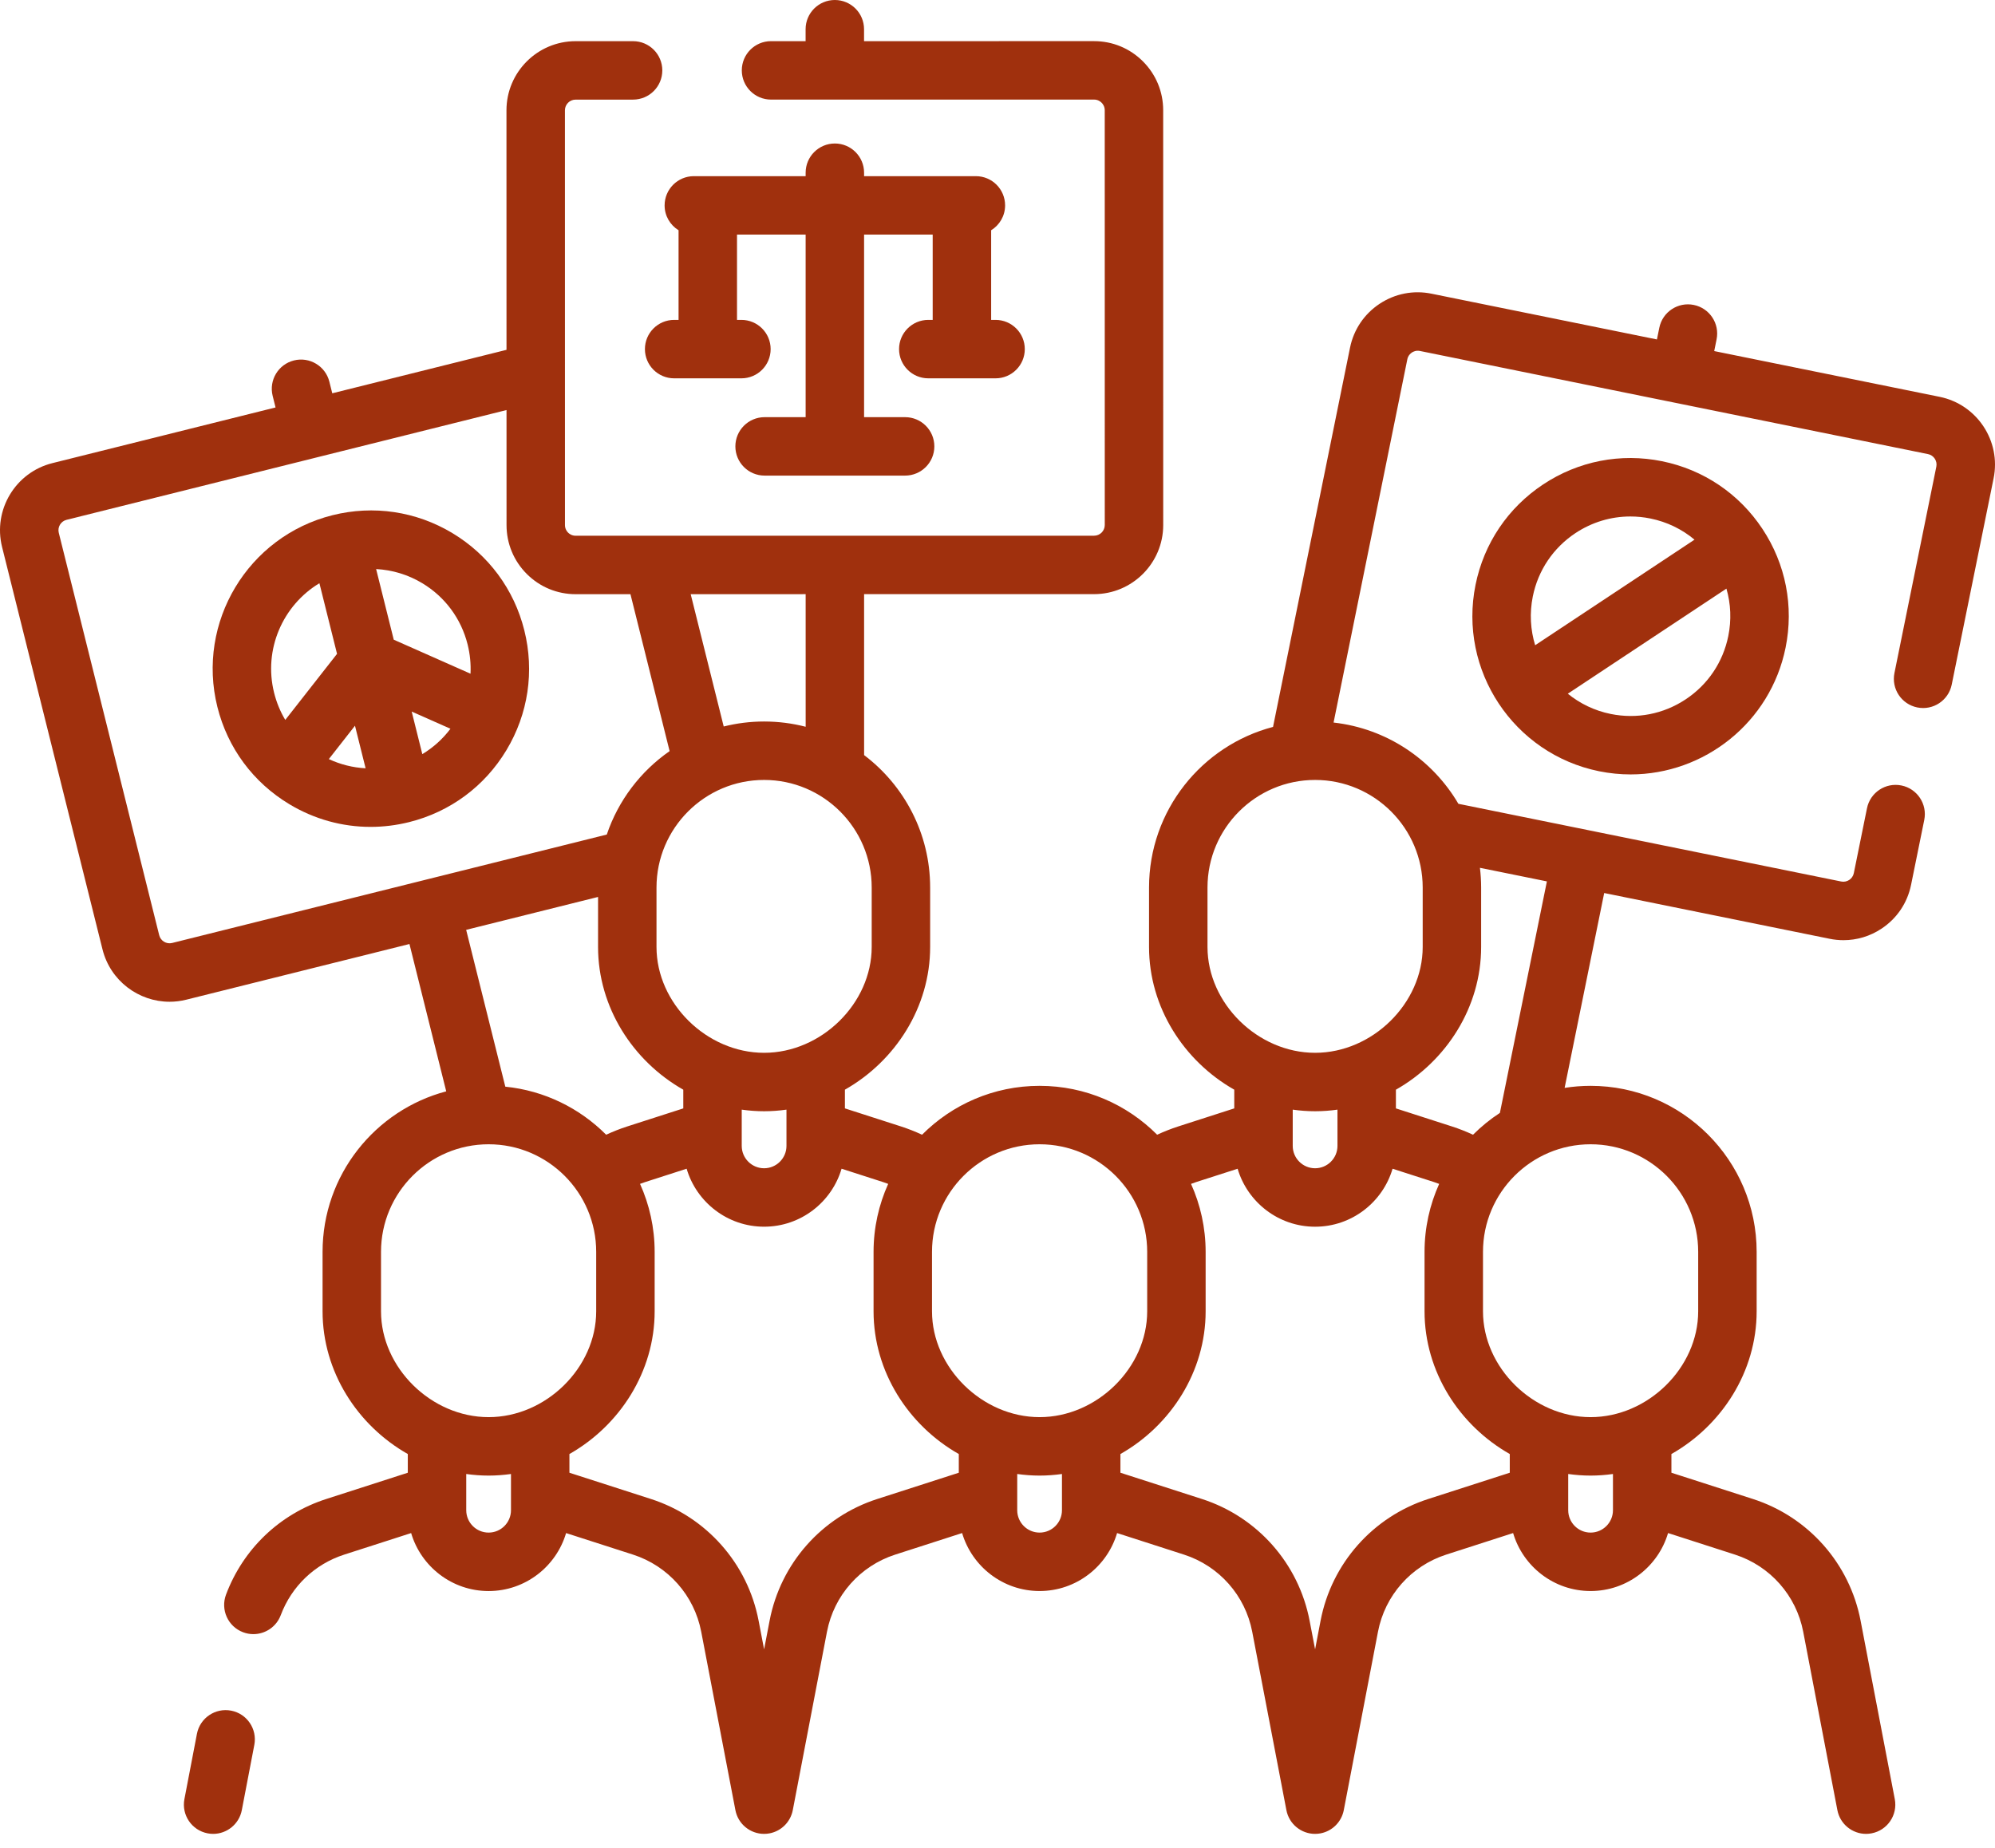
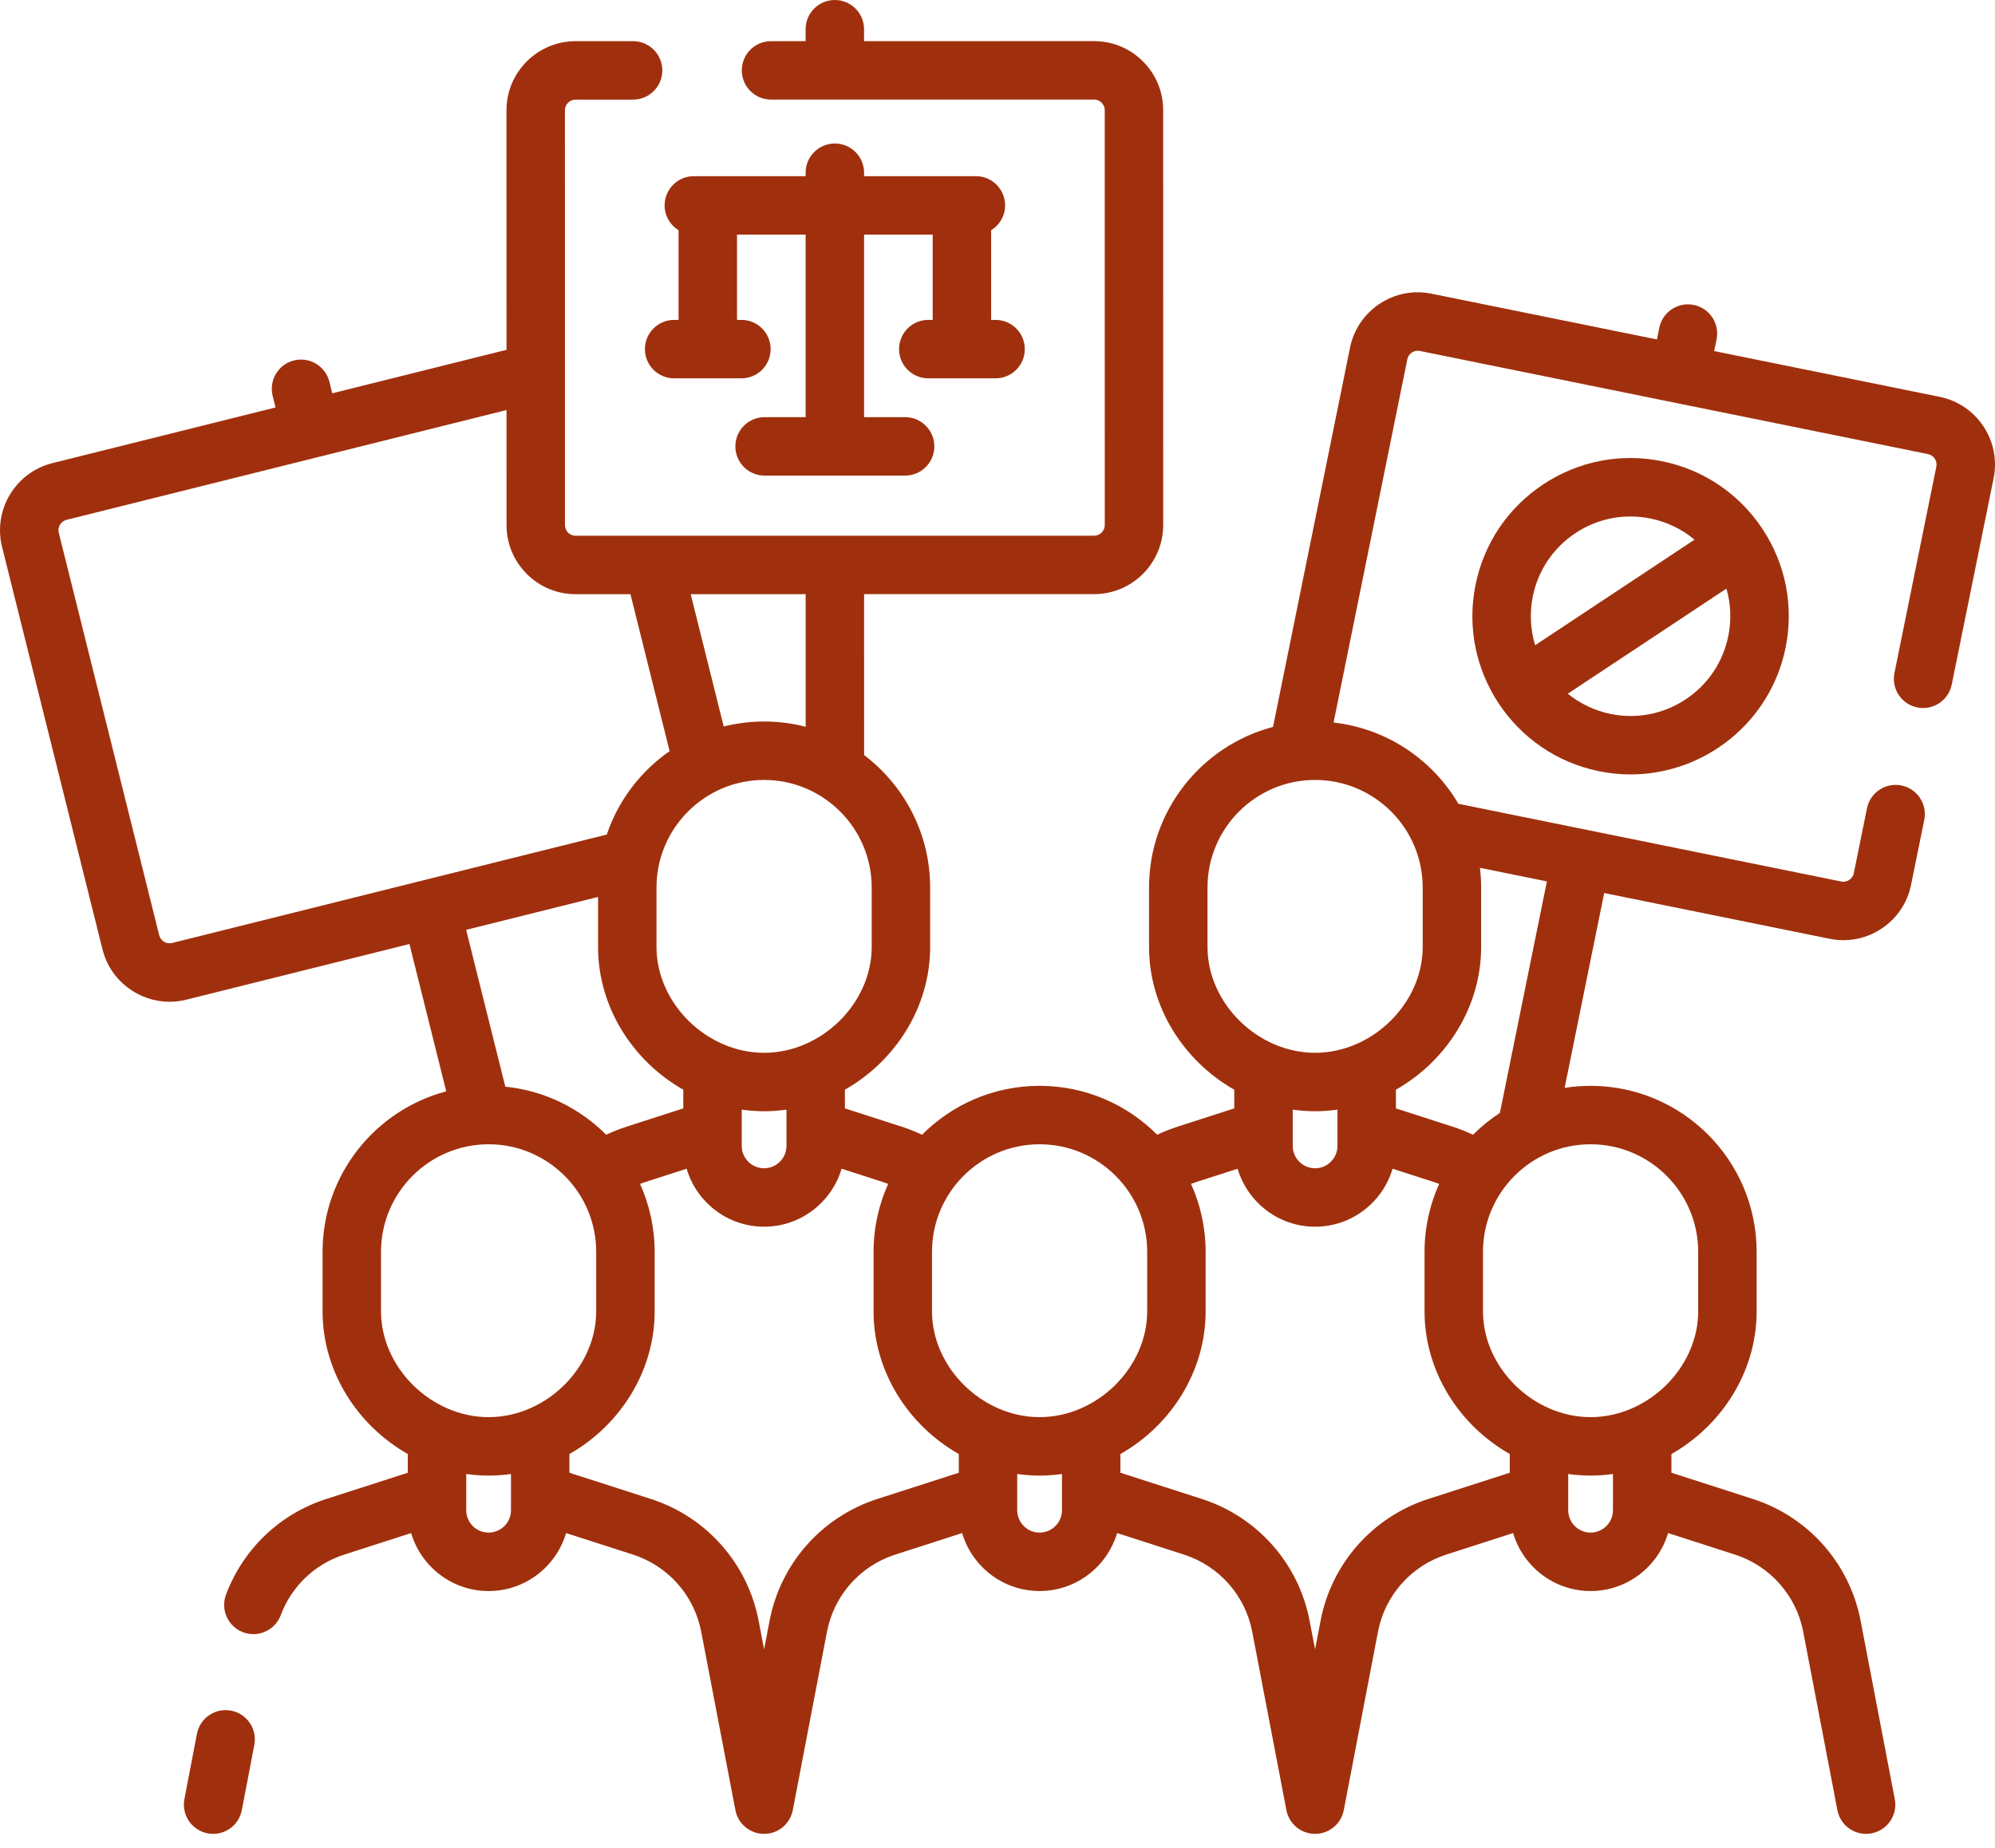
<svg xmlns="http://www.w3.org/2000/svg" width="122" height="113" viewBox="0 0 122 113" fill="none">
-   <path d="M27.66 32.601C25.445 31.271 22.844 30.883 20.337 31.508C15.162 32.8 12.002 38.061 13.294 43.236C13.919 45.743 15.484 47.856 17.699 49.186C19.223 50.102 20.929 50.571 22.662 50.571C23.447 50.571 24.239 50.474 25.021 50.279C27.528 49.654 29.641 48.09 30.972 45.874C32.302 43.66 32.69 41.059 32.064 38.552C31.439 36.045 29.875 33.931 27.66 32.601V32.601ZM28.597 39.417C28.744 40.01 28.803 40.61 28.773 41.203L24.079 39.123L23.001 34.803C23.986 34.854 24.95 35.143 25.82 35.665C27.216 36.504 28.202 37.836 28.597 39.417ZM22.358 46.987C21.583 46.947 20.822 46.757 20.109 46.425L21.708 44.384L22.358 46.987ZM19.533 35.669L20.611 39.989L17.445 44.029C17.14 43.52 16.91 42.962 16.762 42.37C16.098 39.71 17.299 37.015 19.533 35.669ZM25.826 46.121L25.176 43.518L27.546 44.569C27.074 45.197 26.491 45.722 25.826 46.121V46.121Z" fill="#A0300D" />
  <path d="M48.48 110.712L50.573 99.792C50.998 97.576 52.595 95.77 54.743 95.078L58.836 93.759C59.441 95.806 61.334 97.305 63.574 97.305C65.814 97.305 67.708 95.806 68.313 93.759L72.406 95.078C74.553 95.77 76.151 97.576 76.576 99.792L78.667 110.706C78.831 111.562 79.58 112.157 80.42 112.157C80.531 112.157 80.645 112.146 80.758 112.125C81.496 111.983 82.039 111.406 82.175 110.712L84.268 99.792C84.692 97.576 86.29 95.77 88.438 95.078L92.531 93.759C93.135 95.806 95.029 97.305 97.269 97.305C99.509 97.305 101.403 95.806 102.007 93.759L106.101 95.078C108.248 95.769 109.846 97.576 110.271 99.792L112.361 110.705C112.525 111.561 113.275 112.157 114.115 112.157C114.226 112.157 114.339 112.146 114.453 112.124C115.422 111.939 116.057 111.002 115.872 110.033L113.781 99.119C113.11 95.62 110.587 92.768 107.197 91.676L102.212 90.07V88.926C105.294 87.178 107.424 83.882 107.424 80.198V76.562C107.424 70.963 102.869 66.408 97.269 66.408C96.729 66.408 96.199 66.451 95.681 66.533L98.101 54.616L111.885 57.414C112.168 57.472 112.452 57.5 112.735 57.5C113.556 57.5 114.36 57.26 115.06 56.795C116.002 56.172 116.644 55.219 116.868 54.113L117.674 50.145C117.87 49.177 117.245 48.234 116.278 48.038C115.31 47.842 114.367 48.466 114.171 49.434L113.366 53.402C113.294 53.754 112.948 53.983 112.596 53.912L89.185 49.159C87.601 46.459 84.807 44.553 81.552 44.19L86.062 21.974C86.108 21.744 86.257 21.616 86.341 21.56C86.425 21.504 86.601 21.417 86.831 21.464L117.902 27.772C118.255 27.843 118.484 28.189 118.412 28.541L115.851 41.159C115.654 42.127 116.279 43.07 117.247 43.266C118.215 43.463 119.157 42.838 119.354 41.87L121.915 29.252C122.379 26.968 120.898 24.733 118.613 24.269L104.829 21.471L104.974 20.755C105.171 19.788 104.546 18.845 103.578 18.649C102.611 18.453 101.668 19.077 101.472 20.044L101.326 20.76L87.542 17.962C86.435 17.736 85.308 17.957 84.366 18.58C83.425 19.204 82.783 20.157 82.558 21.263L77.85 44.457C73.492 45.598 70.267 49.569 70.267 54.28V57.915C70.267 61.6 72.398 64.896 75.479 66.643V67.787L72.048 68.893C71.61 69.034 71.181 69.205 70.763 69.398C68.924 67.552 66.38 66.408 63.574 66.408C60.769 66.408 58.225 67.552 56.386 69.398C55.968 69.204 55.539 69.034 55.1 68.892L51.669 67.787V66.643C54.751 64.895 56.881 61.6 56.881 57.915V54.28C56.881 50.976 55.294 48.036 52.843 46.181L52.842 36.338L66.907 36.337C69.238 36.336 71.134 34.44 71.134 32.109L71.132 6.742C71.132 5.613 70.692 4.552 69.894 3.754C69.095 2.955 68.034 2.516 66.905 2.516L52.839 2.517V1.787C52.839 0.8 52.039 0 51.052 0C50.065 0 49.265 0.8 49.265 1.787V2.517L47.15 2.517C46.163 2.517 45.363 3.317 45.363 4.304C45.363 5.291 46.163 6.091 47.15 6.091L66.905 6.09C67.14 6.09 67.295 6.209 67.366 6.281C67.438 6.352 67.558 6.507 67.558 6.742L67.56 32.109C67.56 32.469 67.267 32.763 66.907 32.763L35.202 32.765C34.967 32.765 34.812 32.646 34.74 32.574C34.669 32.503 34.549 32.348 34.549 32.113L34.547 6.745C34.547 6.385 34.84 6.093 35.2 6.093L38.715 6.092C39.703 6.092 40.503 5.292 40.502 4.305C40.502 3.318 39.702 2.518 38.715 2.518L35.199 2.518C32.868 2.519 30.972 4.415 30.972 6.746L30.974 21.395L20.319 24.053L20.142 23.345C19.903 22.388 18.933 21.805 17.975 22.044C17.018 22.283 16.435 23.253 16.674 24.211L16.851 24.919L3.204 28.324C0.943 28.888 -0.438 31.187 0.126 33.449L6.268 58.061C6.747 59.981 8.475 61.266 10.369 61.266C10.707 61.266 11.05 61.225 11.393 61.139L25.039 57.734L27.288 66.745C22.941 67.894 19.726 71.859 19.726 76.563V80.198C19.726 83.883 21.856 87.178 24.938 88.926V90.07L19.953 91.676C17.11 92.592 14.875 94.724 13.822 97.524C13.475 98.448 13.942 99.479 14.866 99.826C15.073 99.904 15.285 99.941 15.495 99.941C16.218 99.941 16.898 99.499 17.168 98.782C17.835 97.008 19.249 95.658 21.049 95.078L25.142 93.76C25.746 95.806 27.64 97.306 29.88 97.306C32.12 97.306 34.014 95.806 34.618 93.76L38.712 95.078C40.859 95.77 42.457 97.576 42.881 99.792L44.972 110.706C45.136 111.562 45.885 112.157 46.725 112.157C46.837 112.157 46.95 112.147 47.063 112.125C47.801 111.983 48.344 111.406 48.48 110.712V110.712ZM80.422 67.962C80.885 67.962 81.341 67.927 81.79 67.864V70.081C81.79 70.835 81.176 71.449 80.422 71.449C79.667 71.449 79.054 70.835 79.054 70.081V67.864C79.502 67.927 79.959 67.962 80.422 67.962ZM63.574 69.982C67.203 69.982 70.154 72.934 70.154 76.562V80.198C70.154 83.646 67.079 86.67 63.574 86.67C60.069 86.67 56.995 83.646 56.995 80.198V76.562C56.994 72.934 59.946 69.982 63.574 69.982ZM45.359 67.864C45.808 67.927 46.264 67.962 46.727 67.962C47.19 67.962 47.646 67.927 48.095 67.864V70.081C48.095 70.835 47.481 71.449 46.727 71.449C45.973 71.449 45.359 70.835 45.359 70.081V67.864ZM53.307 57.915C53.307 61.363 50.232 64.388 46.727 64.388C43.222 64.388 40.147 61.364 40.147 57.915V54.28C40.147 50.652 43.099 47.7 46.727 47.7C50.355 47.7 53.307 50.652 53.307 54.28V57.915ZM49.269 44.448C48.456 44.238 47.605 44.126 46.727 44.126C45.875 44.126 45.048 44.233 44.257 44.431L42.238 36.339L49.268 36.338L49.269 44.448ZM10.527 57.671C10.179 57.758 9.823 57.545 9.736 57.196L3.594 32.584C3.507 32.234 3.72 31.879 4.07 31.792L30.975 25.078L30.976 32.113C30.976 33.242 31.416 34.303 32.214 35.102C33.013 35.9 34.074 36.34 35.203 36.34L38.554 36.339L40.949 45.937C39.174 47.17 37.811 48.954 37.107 51.039L10.527 57.671ZM36.573 54.856V57.916C36.573 61.6 38.703 64.896 41.785 66.644V67.788L38.354 68.893C37.915 69.034 37.486 69.205 37.068 69.398C35.455 67.779 33.299 66.7 30.901 66.459L28.507 56.868L36.573 54.856ZM23.3 76.562C23.3 72.934 26.252 69.982 29.88 69.982C33.508 69.982 36.459 72.934 36.459 76.562V80.198C36.459 83.646 33.385 86.67 29.88 86.67C26.375 86.67 23.3 83.646 23.3 80.198V76.562ZM29.88 93.731C29.125 93.731 28.512 93.118 28.512 92.363V90.147C28.96 90.21 29.417 90.245 29.88 90.245C30.343 90.245 30.799 90.21 31.248 90.147V92.363C31.248 93.118 30.634 93.731 29.88 93.731V93.731ZM53.647 91.676C50.256 92.768 47.733 95.62 47.063 99.119L46.727 100.872L46.391 99.119C45.721 95.62 43.198 92.768 39.807 91.676L34.822 90.07V88.926C37.904 87.178 40.034 83.882 40.034 80.198V76.562C40.034 75.081 39.712 73.674 39.14 72.404C39.243 72.367 39.346 72.329 39.45 72.295L41.989 71.477C42.593 73.524 44.487 75.023 46.727 75.023C48.967 75.023 50.861 73.524 51.465 71.477L54.005 72.295C54.109 72.329 54.212 72.367 54.315 72.405C53.742 73.675 53.421 75.082 53.421 76.563V80.198C53.421 83.883 55.551 87.178 58.633 88.926V90.07L53.647 91.676ZM63.574 93.731C62.82 93.731 62.206 93.118 62.206 92.363V90.147C62.655 90.21 63.111 90.245 63.574 90.245C64.037 90.245 64.494 90.21 64.942 90.147V92.363C64.942 93.118 64.329 93.731 63.574 93.731ZM87.341 91.676C83.951 92.768 81.428 95.62 80.757 99.119L80.422 100.872L80.086 99.119C79.415 95.621 76.892 92.768 73.502 91.676L68.517 90.07V88.926C71.598 87.178 73.728 83.883 73.728 80.198V76.563C73.728 75.082 73.407 73.675 72.835 72.405C72.937 72.367 73.04 72.329 73.144 72.295L75.684 71.478C76.288 73.524 78.182 75.024 80.422 75.024C82.662 75.024 84.556 73.524 85.16 71.478L87.699 72.295C87.803 72.329 87.906 72.367 88.009 72.405C87.436 73.675 87.115 75.082 87.115 76.563V80.198C87.115 83.883 89.245 87.178 92.327 88.926V90.07L87.341 91.676ZM98.637 92.363C98.637 93.118 98.023 93.731 97.269 93.731C96.515 93.731 95.901 93.118 95.901 92.363V90.147C96.35 90.21 96.806 90.245 97.269 90.245C97.732 90.245 98.188 90.21 98.637 90.147V92.363ZM103.849 76.562V80.198C103.849 83.646 100.774 86.67 97.269 86.67C93.764 86.67 90.689 83.646 90.689 80.198V76.562C90.689 72.934 93.641 69.982 97.269 69.982C100.897 69.982 103.849 72.934 103.849 76.562ZM94.597 53.905L91.723 68.063C91.13 68.451 90.579 68.898 90.08 69.398C89.662 69.205 89.233 69.034 88.794 68.893L85.364 67.788V66.644C88.445 64.896 90.576 61.6 90.576 57.916V54.28C90.576 53.872 90.549 53.47 90.502 53.074L94.597 53.905ZM87.002 54.28V57.915C87.002 61.363 83.927 64.388 80.422 64.388C76.916 64.388 73.842 61.364 73.842 57.915V54.28C73.842 50.652 76.793 47.7 80.422 47.7C84.05 47.7 87.002 50.652 87.002 54.28V54.28Z" fill="#A0300D" />
  <path d="M101.638 28.208C99.106 27.694 96.525 28.197 94.371 29.624C92.217 31.051 90.747 33.231 90.234 35.764C89.172 40.991 92.562 46.106 97.789 47.168C98.436 47.299 99.08 47.362 99.716 47.362C104.22 47.362 108.263 44.193 109.193 39.612C109.707 37.08 109.204 34.499 107.777 32.345C106.35 30.192 104.17 28.722 101.638 28.208V28.208ZM93.736 36.474C94.06 34.878 94.987 33.503 96.345 32.603C97.356 31.934 98.515 31.587 99.701 31.587C100.108 31.587 100.519 31.628 100.927 31.711C101.936 31.916 102.856 32.362 103.624 33.005L93.879 39.461C93.592 38.523 93.528 37.502 93.736 36.474V36.474ZM105.69 38.901C105.366 40.498 104.44 41.873 103.082 42.772C101.724 43.672 100.097 43.989 98.5 43.665C97.504 43.463 96.615 43.026 95.876 42.426L105.576 35.999C105.846 36.932 105.889 37.922 105.69 38.901V38.901Z" fill="#A0300D" />
  <path d="M41.496 14.082V19.564H41.226C40.239 19.564 39.439 20.364 39.439 21.351C39.439 22.338 40.239 23.138 41.226 23.138H45.34C46.327 23.138 47.127 22.338 47.127 21.351C47.127 20.364 46.327 19.564 45.34 19.564H45.07V14.348H49.267V25.513H46.757C45.77 25.513 44.97 26.313 44.97 27.3C44.97 28.287 45.77 29.087 46.757 29.087H55.35C56.337 29.087 57.138 28.287 57.138 27.3C57.138 26.313 56.337 25.513 55.35 25.513H52.841V14.348H57.037V19.564H56.767C55.781 19.564 54.98 20.364 54.98 21.351C54.98 22.338 55.781 23.138 56.767 23.138H60.881C61.868 23.138 62.669 22.338 62.669 21.351C62.669 20.364 61.868 19.564 60.881 19.564H60.612V14.082C61.123 13.768 61.465 13.205 61.465 12.561C61.465 11.574 60.665 10.774 59.678 10.774H52.841V10.563C52.841 9.576 52.041 8.776 51.054 8.776C50.067 8.776 49.267 9.576 49.267 10.563V10.774H42.43C41.443 10.774 40.643 11.574 40.643 12.561C40.642 13.205 40.985 13.768 41.496 14.082V14.082Z" fill="#A0300D" />
  <path d="M14.134 104.62C13.165 104.435 12.228 105.07 12.043 106.039L11.277 110.033C11.092 111.002 11.727 111.939 12.696 112.124C12.81 112.146 12.923 112.157 13.034 112.157C13.875 112.157 14.624 111.561 14.788 110.705L15.553 106.712C15.738 105.742 15.103 104.806 14.134 104.62Z" fill="#A0300D" />
</svg>